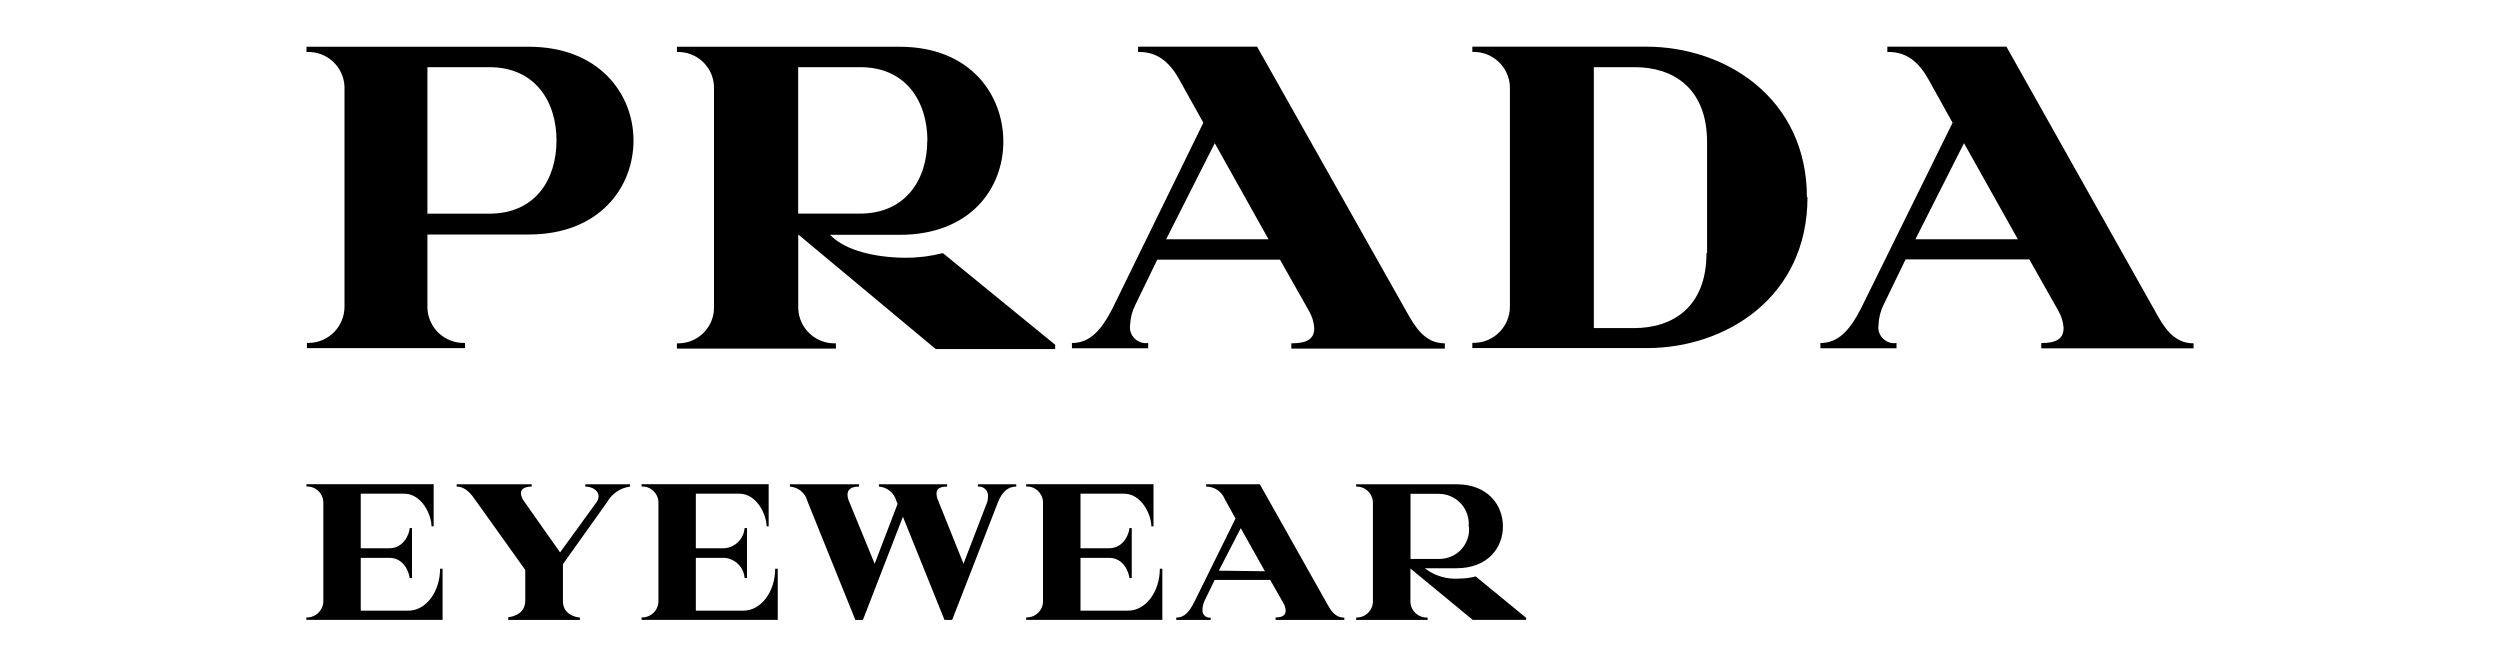
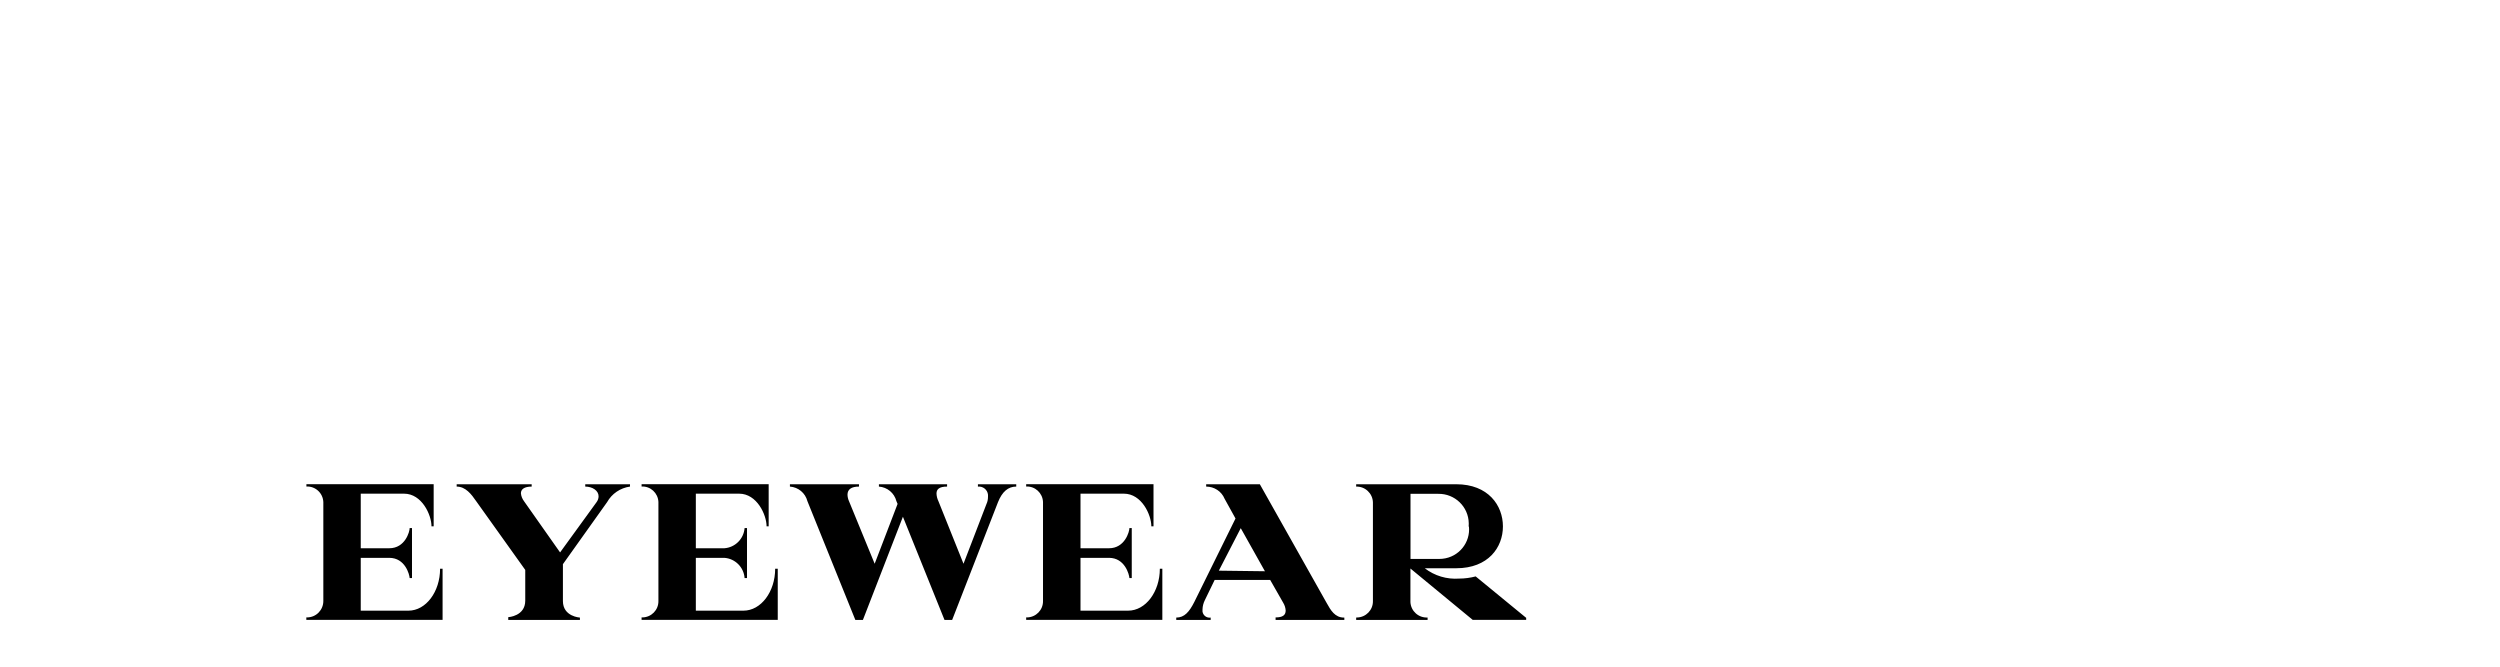
<svg xmlns="http://www.w3.org/2000/svg" id="Ebene_1" data-name="Ebene 1" viewBox="0 0 300 80">
  <defs>
    <style>
      .cls-1, .cls-2 {
        stroke-width: 0px;
      }

      .cls-2 {
        fill: none;
      }
    </style>
  </defs>
  <g id="Layer_2" data-name="Layer 2">
    <g id="Layer_1-2" data-name="Layer 1-2">
      <path class="cls-1" d="m53.13,68.25h-.32c0,2.75-1.69,5.03-3.8,5.03h-5.72v-6.34h3.42c1.91,0,2.42,1.99,2.45,2.43h.28v-6h-.28c0,.43-.54,2.42-2.45,2.42h-3.42v-6.55h5.2c2.13,0,3.29,2.54,3.29,3.92h.26v-5.06h-15.27v.28c1.08-.05,1.99.79,2.03,1.87,0,.04,0,.07,0,.11v11.76c0,1.08-.86,1.96-1.94,1.97-.03,0-.07,0-.1,0v.29h16.35v-6.13Zm22.41-10.14h-5.31v.28c.88,0,1.6.5,1.6,1.16,0,.26-.09.51-.25.72l-4.37,6.02-4.33-6.15c-.21-.28-.34-.6-.37-.95,0-.48.41-.8,1.29-.8v-.28h-9v.28c1.07,0,1.77.92,2.34,1.75l5.89,8.25v3.69c0,1.87-2.04,1.98-2.04,1.98v.33h8.6v-.28s-2.04-.11-2.04-1.98v-4.43l5.3-7.44c.57-1.02,1.59-1.71,2.75-1.87v-.28h-.06Zm17.78,10.14h-.3c0,2.75-1.69,5.03-3.81,5.03h-5.71v-6.34h3.42c1.3.09,2.34,1.13,2.43,2.43h.29v-6h-.29c-.1,1.3-1.14,2.33-2.43,2.42h-3.42v-6.55h5.2c2.13,0,3.29,2.54,3.29,3.92h.25v-5.06h-15.25v.28c1.07-.05,1.97.78,2.02,1.85,0,.04,0,.08,0,.13v11.76c.02,1.07-.84,1.95-1.91,1.97-.04,0-.07,0-.11,0v.29h16.34v-6.13Zm24.03-10.14v.28c.6-.06,1.15.37,1.21.98,0,.08,0,.16,0,.23,0,.3-.05.6-.18.87l-2.76,7.18-3.01-7.51c-.14-.29-.22-.6-.23-.92,0-.51.33-.83,1.27-.83v-.28h-8.18v.28c1,.07,1.85.77,2.1,1.75l.14.33-2.75,7.18-3.08-7.51c-.11-.24-.17-.5-.18-.77,0-.65.47-.98,1.38-.98v-.28h-8.29v.28c1,.07,1.85.77,2.1,1.75l5.75,14.25h.91l4.8-12.38,4.99,12.38h.92l5.5-14.13c.5-1.25,1.21-1.87,2.19-1.87v-.28h-4.58Zm22.13,10.14h-.3c0,2.75-1.69,5.03-3.81,5.03h-5.71v-6.34h3.42c1.9,0,2.42,1.99,2.45,2.43h.28v-6h-.28c0,.43-.55,2.42-2.45,2.42h-3.42v-6.55h5.21c2.13,0,3.29,2.54,3.29,3.92h.26v-5.06h-15.28v.28c1.07-.05,1.97.78,2.02,1.85,0,.04,0,.08,0,.13v11.76c.02,1.07-.84,1.95-1.91,1.97-.04,0-.07,0-.11,0v.29h16.34s0-6.13,0-6.13Zm21.8,5.86c-1.09,0-1.6-.88-2.08-1.75l-8.02-14.25h-6.44v.28c.97,0,1.84.57,2.21,1.46l1.31,2.37-4.94,10.01c-.61,1.21-1.2,1.88-2.17,1.88v.28h4.13v-.28c-.47.07-.9-.24-.98-.71-.01-.09-.01-.18,0-.27.01-.39.11-.77.28-1.11l1.18-2.43h6.66l1.57,2.75c.17.28.27.6.29.92,0,.56-.36.83-1.21.83v.3h8.25v-.28h-.04Zm-15.02-5.63l2.63-5.1,2.9,5.17-5.53-.07Zm36.89,5.67l-6.07-4.98c-.65.17-1.31.26-1.98.26-1.48.11-2.95-.33-4.13-1.24h3.78c3.84,0,5.6-2.5,5.6-5.02s-1.76-5.06-5.6-5.06h-12.01v.28c1.08-.03,1.98.82,2.01,1.9,0,.03,0,.06,0,.08v11.76c.02,1.07-.84,1.95-1.91,1.97-.03,0-.07,0-.1,0v.29h8.57v-.29c-1.08.06-2-.76-2.06-1.84,0-.04,0-.08,0-.13v-3.91l7.47,6.16h6.42v-.23Zm-6.88-11c.21,1.95-1.21,3.7-3.16,3.9-.16.02-.32.02-.47.02h-3.38v-7.81h3.34c1.98-.03,3.62,1.55,3.65,3.53,0,.14,0,.29-.02.43" />
-       <path class="cls-1" d="m76.02,16.85c0-5.58-4.13-11.24-12.56-11.24h-26.68v.63c2.4-.12,4.44,1.72,4.56,4.12,0,.09,0,.18,0,.27v26.13c.02,2.4-1.9,4.37-4.3,4.39-.07,0-.14,0-.21,0v.63h18.97v-.63c-2.4.09-4.42-1.78-4.51-4.18,0-.07,0-.14,0-.21v-8.62h12.17c8.45,0,12.56-5.64,12.56-11.29m-9.24,0c0,4.73-2.57,8.79-8.06,8.79h-7.43V8.06h7.43c5.5,0,8.06,4.13,8.06,8.79m59.84,24.52l-13.48-11c-1.44.37-2.92.56-4.4.56-3.48,0-7.3-.8-9.13-2.75h8.33c8.51,0,12.46-5.58,12.46-11.18s-3.93-11.39-12.45-11.39h-26.72v.63c2.38-.08,4.37,1.77,4.45,4.15,0,.08,0,.16,0,.24v26.13c.08,2.38-1.79,4.37-4.16,4.44-.1,0-.2,0-.29,0v.63h19.08v-.63c-2.4.1-4.42-1.77-4.52-4.16,0-.07,0-.15,0-.22v-8.68l16.5,13.75h14.33v-.52Zm-15.35-24.47c0,4.68-2.63,8.73-8.06,8.73h-7.43V8.06h7.45c5.5,0,8.06,4.13,8.06,8.84m62.09,24.3c-2.41,0-3.55-1.94-4.64-3.88l-17.89-31.72h-14.28v.63c1.65,0,3.37.51,4.91,3.25l2.92,5.25-10.91,22.3c-1.38,2.68-2.75,4.13-4.86,4.13v.63h9.15v-.63c-1.04.15-2.02-.57-2.17-1.61-.03-.18-.03-.37,0-.55.04-.84.25-1.67.63-2.42l2.63-5.42h14.73l3.48,6.16c.37.63.58,1.33.63,2.05,0,1.27-.8,1.83-2.75,1.83v.63h18.42v-.63Zm-33.44-12.49l5.83-11.53,6.45,11.53h-12.28Zm76.89-5.02c0-11.92-9.77-18.09-19.26-18.09h-20.89v.63c2.4-.09,4.42,1.78,4.51,4.18,0,.07,0,.14,0,.21v26.13c.02,2.4-1.9,4.37-4.3,4.39-.07,0-.14,0-.21,0v.63h20.96c9.42,0,19.26-6.05,19.26-18.14m-12.12,6.73c0,6.56-4.13,9.01-8.68,9.01h-4.84V8.06h4.91c4.57,0,8.68,2.46,8.68,9.02v13.29h-.07Zm58.44,10.84c-2.39,0-3.55-1.94-4.62-3.88l-17.83-31.72h-14.29v.63c1.66,0,3.37.51,4.91,3.25l2.92,5.25-11,22.3c-1.38,2.68-2.75,4.13-4.86,4.13v.63h9.13v-.63c-1.04.16-2-.56-2.16-1.59-.03-.19-.03-.38,0-.56.03-.86.24-1.7.62-2.46l2.63-5.42h14.85l3.48,6.16c.37.63.58,1.33.63,2.05,0,1.27-.8,1.83-2.68,1.83v.63h18.28v-.63.04Zm-33.37-12.49l5.83-11.53,6.46,11.53h-12.3Z" />
      <rect class="cls-2" x="19.34" y="5.61" width="261.33" height="68.77" />
    </g>
  </g>
</svg>